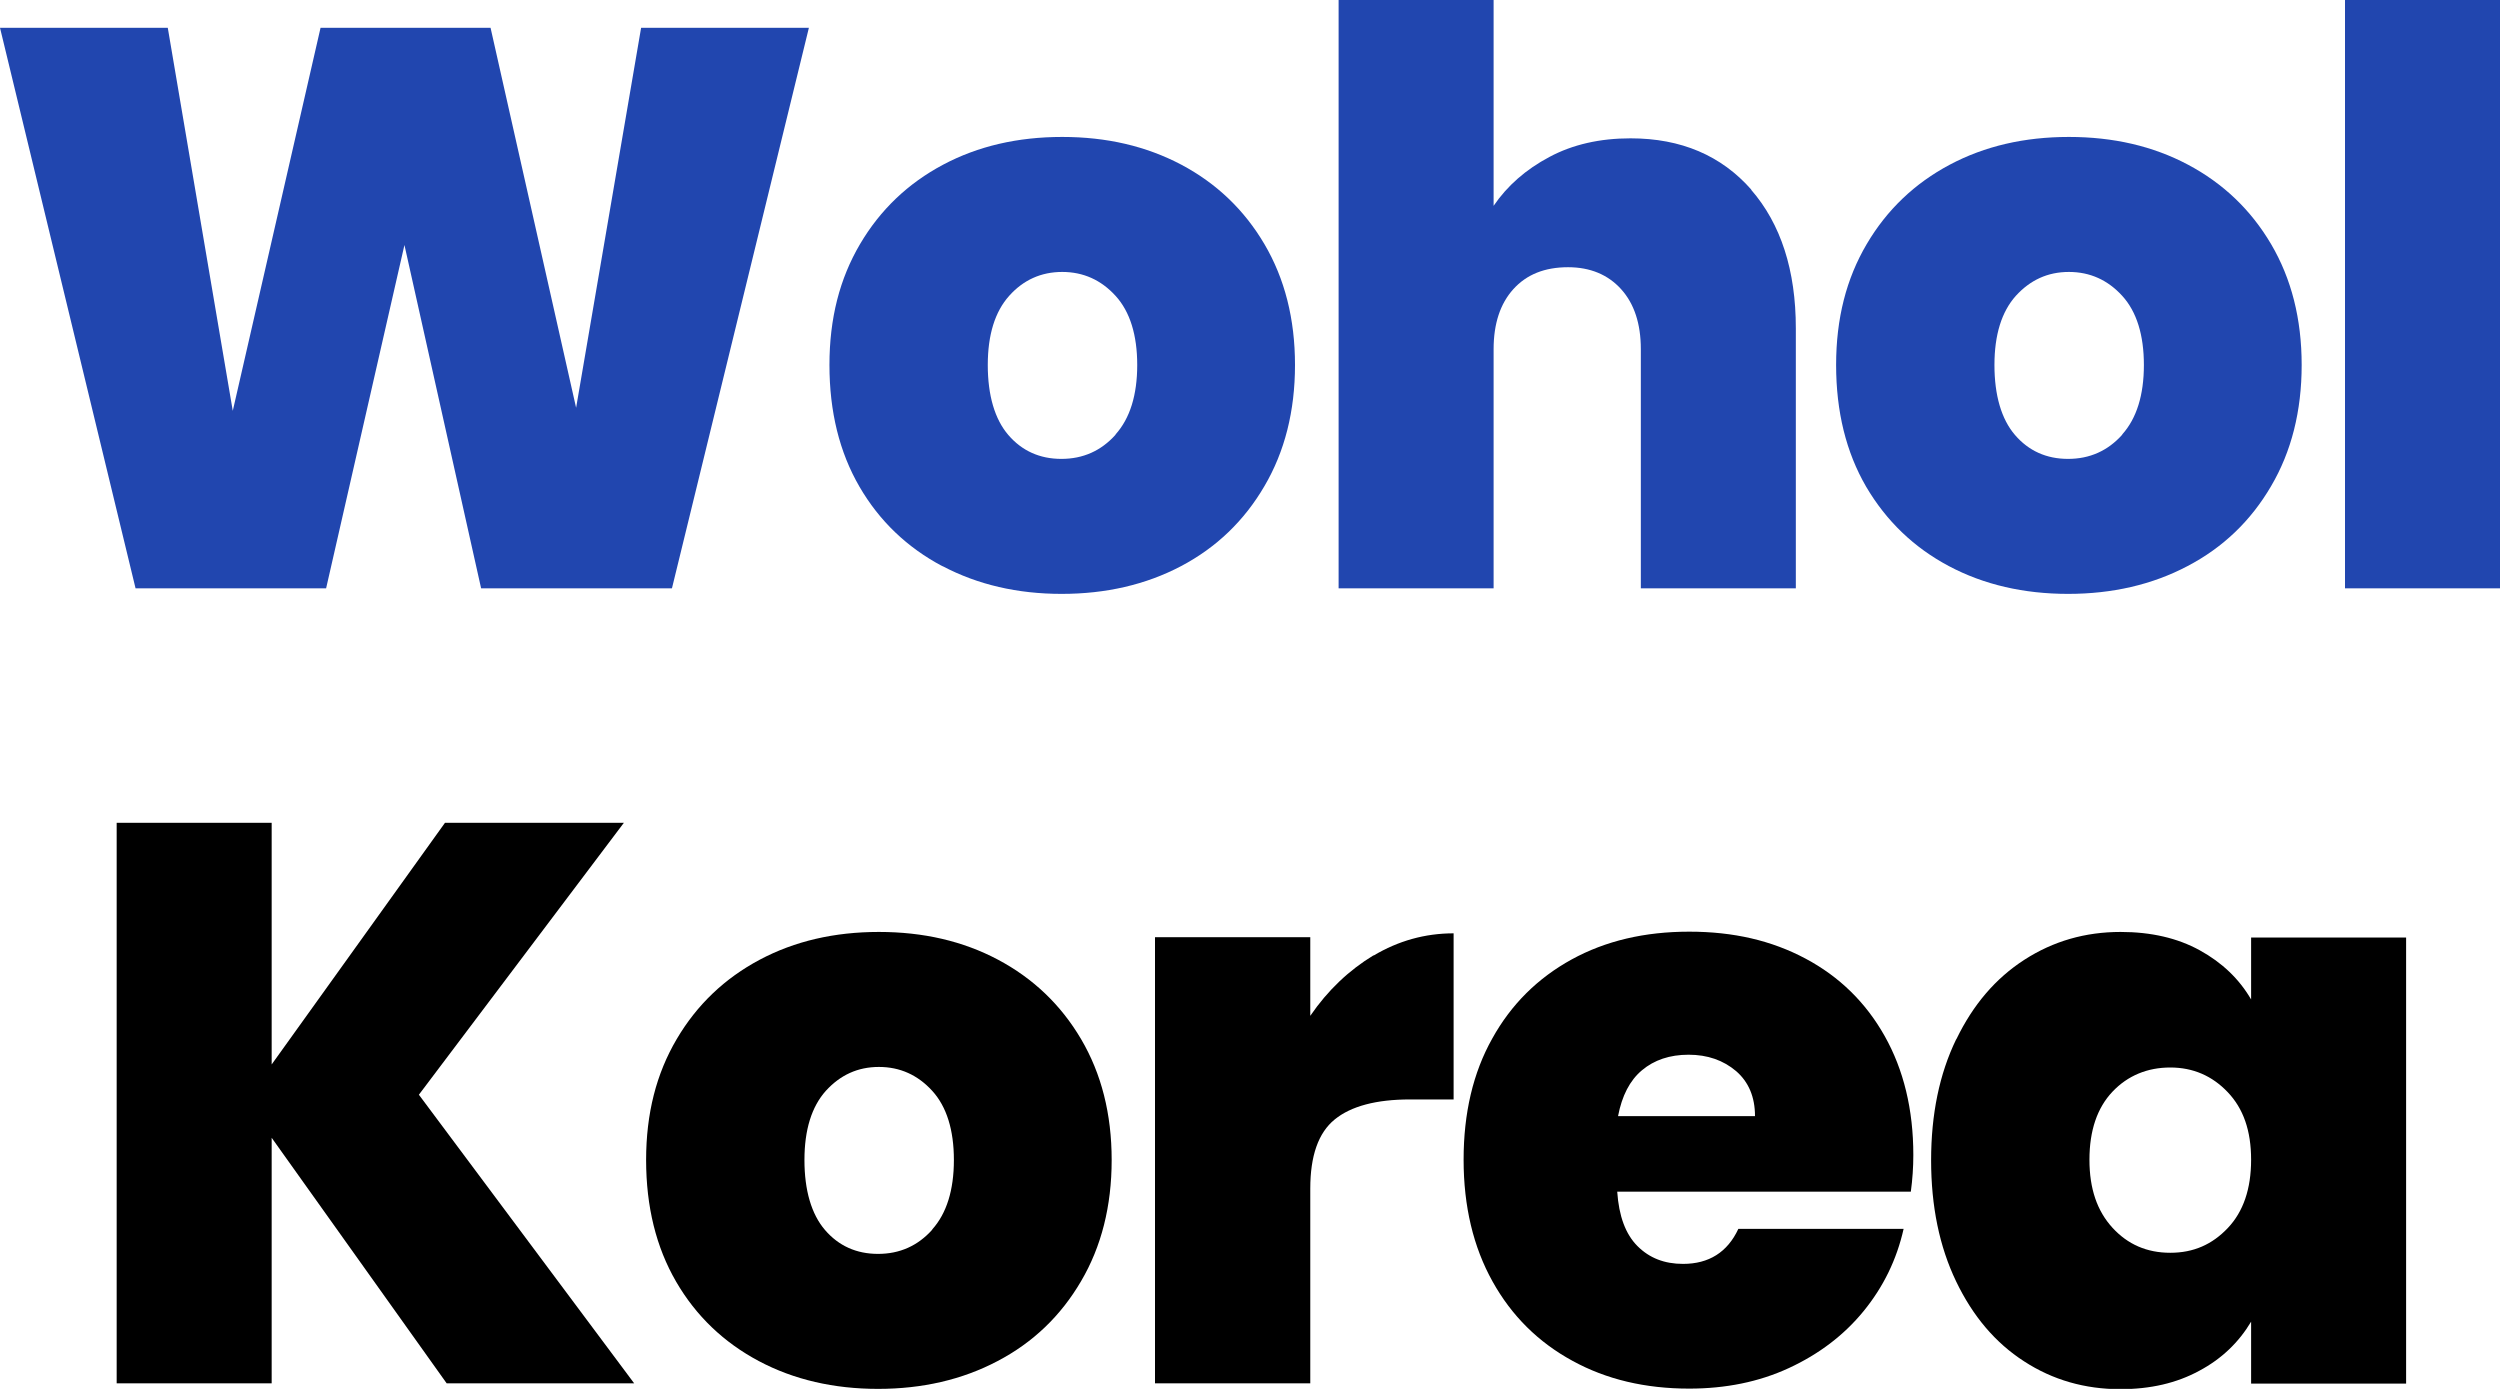
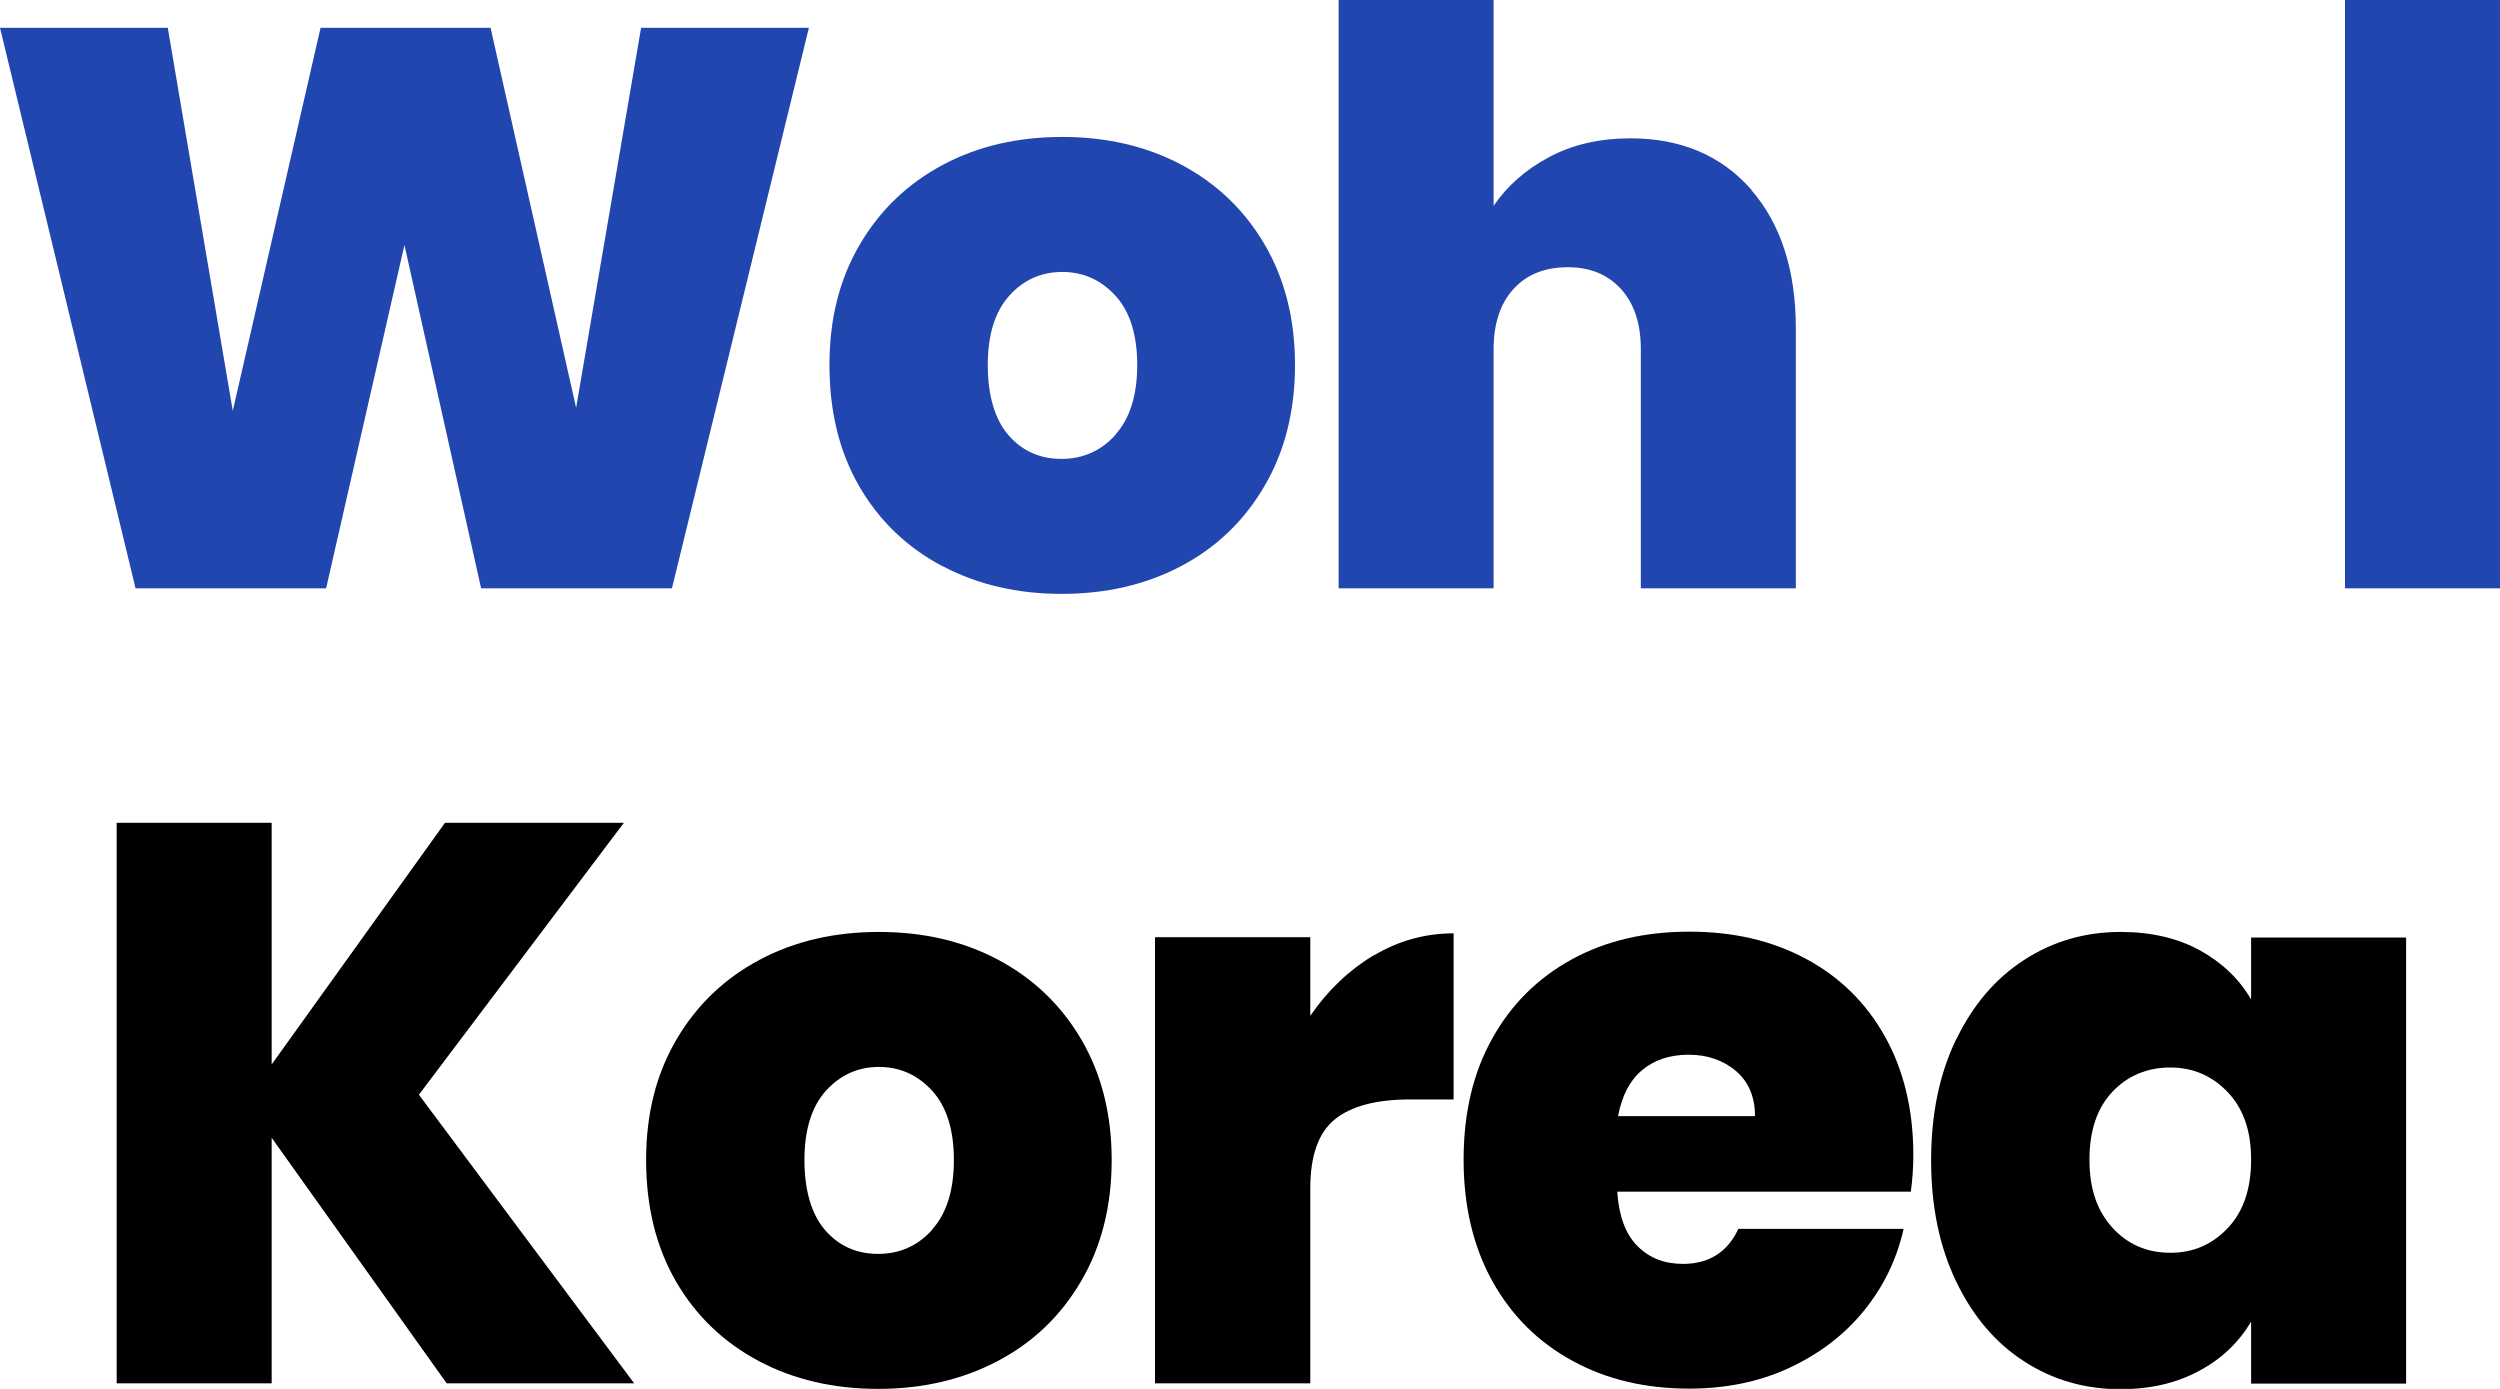
<svg xmlns="http://www.w3.org/2000/svg" id="_레이어_1" data-name="레이어 1" viewBox="0 0 90 50">
  <defs>
    <style>
      .cls-1 {
        fill: #000;
      }

      .cls-1, .cls-2 {
        stroke-width: 0px;
      }

      .cls-2 {
        fill: #2146af;
      }
    </style>
  </defs>
  <g>
    <path class="cls-2" d="M29.12,1l-4.93,20.18h-6.87l-2.76-12.36-2.82,12.36h-6.86L0,1h6.04l2.34,13.79L11.54,1h6.12l3.08,13.68,2.34-13.68h6.04Z" />
    <path class="cls-2" d="M33.92,20.38c-1.26-.67-2.26-1.62-2.98-2.86-.72-1.24-1.08-2.7-1.08-4.38s.37-3.11,1.1-4.35c.73-1.24,1.73-2.19,2.99-2.86,1.26-.67,2.69-1,4.29-1s3.02.33,4.29,1c1.26.67,2.26,1.62,2.99,2.86.73,1.24,1.1,2.69,1.1,4.35s-.37,3.12-1.1,4.36c-.73,1.25-1.73,2.21-3,2.88-1.27.67-2.71,1-4.3,1s-3.02-.33-4.29-1ZM40.16,15.64c.52-.58.78-1.42.78-2.5s-.26-1.92-.78-2.49c-.52-.57-1.16-.86-1.92-.86s-1.4.29-1.91.86c-.51.57-.77,1.4-.77,2.49s.25,1.95.74,2.52c.49.57,1.13.86,1.91.86s1.43-.29,1.95-.87Z" />
    <path class="cls-2" d="M63.04,6.83c1.07,1.23,1.61,2.9,1.61,4.99v9.36h-5.58v-8.61c0-.92-.24-1.64-.71-2.16-.47-.52-1.11-.79-1.91-.79-.84,0-1.49.26-1.97.79-.47.52-.71,1.24-.71,2.16v8.61h-5.58V0h5.58v7.41c.49-.72,1.16-1.31,2.01-1.76.84-.45,1.82-.67,2.92-.67,1.82,0,3.27.62,4.35,1.85Z" />
-     <path class="cls-2" d="M70.16,20.38c-1.26-.67-2.25-1.62-2.98-2.86-.72-1.24-1.08-2.7-1.08-4.38s.37-3.11,1.1-4.35c.73-1.24,1.73-2.19,2.99-2.86,1.26-.67,2.69-1,4.29-1s3.03.33,4.29,1c1.26.67,2.26,1.62,2.99,2.86.73,1.24,1.1,2.69,1.1,4.35s-.37,3.12-1.1,4.36c-.73,1.25-1.73,2.21-3.01,2.88-1.27.67-2.71,1-4.3,1s-3.03-.33-4.29-1ZM76.4,15.64c.52-.58.78-1.42.78-2.5s-.26-1.92-.78-2.49c-.52-.57-1.16-.86-1.92-.86s-1.39.29-1.91.86c-.51.57-.77,1.4-.77,2.49s.25,1.95.74,2.52c.49.57,1.13.86,1.91.86s1.43-.29,1.95-.87Z" />
-     <path class="cls-2" d="M90,0v21.18h-5.58V0h5.58Z" />
+     <path class="cls-2" d="M90,0v21.18h-5.58V0h5.58" />
  </g>
  <g>
    <path class="cls-1" d="M16.08,49.8l-6.3-8.84v8.84h-5.58v-20.18h5.58v8.7l6.24-8.7h6.44l-7.38,9.79,7.75,10.39h-6.75Z" />
    <path class="cls-1" d="M27.32,49c-1.26-.67-2.26-1.62-2.98-2.86-.72-1.24-1.08-2.7-1.08-4.38s.37-3.11,1.1-4.35c.73-1.24,1.73-2.19,2.99-2.86,1.26-.67,2.69-1,4.29-1s3.03.33,4.29,1c1.26.67,2.26,1.62,2.99,2.86.73,1.24,1.1,2.69,1.1,4.35s-.37,3.12-1.1,4.36c-.73,1.25-1.73,2.21-3.01,2.88-1.27.67-2.71,1-4.3,1s-3.03-.33-4.29-1ZM33.56,44.26c.52-.58.78-1.42.78-2.5s-.26-1.92-.78-2.49c-.52-.57-1.16-.86-1.92-.86s-1.39.29-1.91.86c-.51.57-.77,1.4-.77,2.49s.25,1.95.74,2.52c.49.57,1.13.86,1.91.86s1.43-.29,1.95-.87Z" />
    <path class="cls-1" d="M49.45,34.4c.89-.53,1.85-.8,2.88-.8v5.98h-1.57c-1.21,0-2.12.24-2.71.72s-.88,1.31-.88,2.49v7.01h-5.59v-16.06h5.59v2.83c.63-.92,1.39-1.64,2.28-2.18Z" />
    <path class="cls-1" d="M68.79,42.9h-10.57c.06.88.3,1.53.73,1.96.43.43.97.64,1.64.64.93,0,1.6-.42,1.99-1.26h5.95c-.25,1.11-.73,2.09-1.44,2.96-.71.87-1.61,1.55-2.69,2.05-1.08.5-2.28.74-3.59.74-1.58,0-2.98-.33-4.2-1-1.23-.67-2.19-1.62-2.88-2.86-.69-1.24-1.04-2.7-1.04-4.38s.34-3.13,1.03-4.36c.68-1.23,1.64-2.18,2.86-2.85,1.22-.67,2.63-1,4.23-1s2.97.32,4.19.97c1.22.65,2.17,1.58,2.85,2.79.68,1.21,1.03,2.64,1.03,4.28,0,.44-.03.88-.09,1.32ZM63.18,40.18c0-.69-.23-1.23-.68-1.62-.46-.39-1.03-.59-1.71-.59s-1.24.19-1.68.56c-.44.37-.72.92-.86,1.65h4.93Z" />
    <path class="cls-1" d="M70.43,37.41c.6-1.24,1.41-2.19,2.45-2.86,1.04-.67,2.19-1,3.46-1,1.1,0,2.05.22,2.85.66.8.44,1.42,1.03,1.85,1.77v-2.23h5.58v16.06h-5.58v-2.23c-.44.74-1.06,1.34-1.87,1.77-.81.44-1.75.66-2.84.66-1.27,0-2.43-.33-3.46-1-1.04-.67-1.85-1.63-2.45-2.88-.6-1.25-.9-2.7-.9-4.36s.3-3.11.9-4.35ZM80.2,39.32c-.56-.59-1.25-.89-2.07-.89s-1.53.29-2.08.87c-.55.58-.83,1.4-.83,2.45s.28,1.85.83,2.45c.55.6,1.24.9,2.08.9s1.51-.3,2.07-.89c.56-.59.84-1.41.84-2.46s-.28-1.84-.84-2.43Z" />
  </g>
</svg>